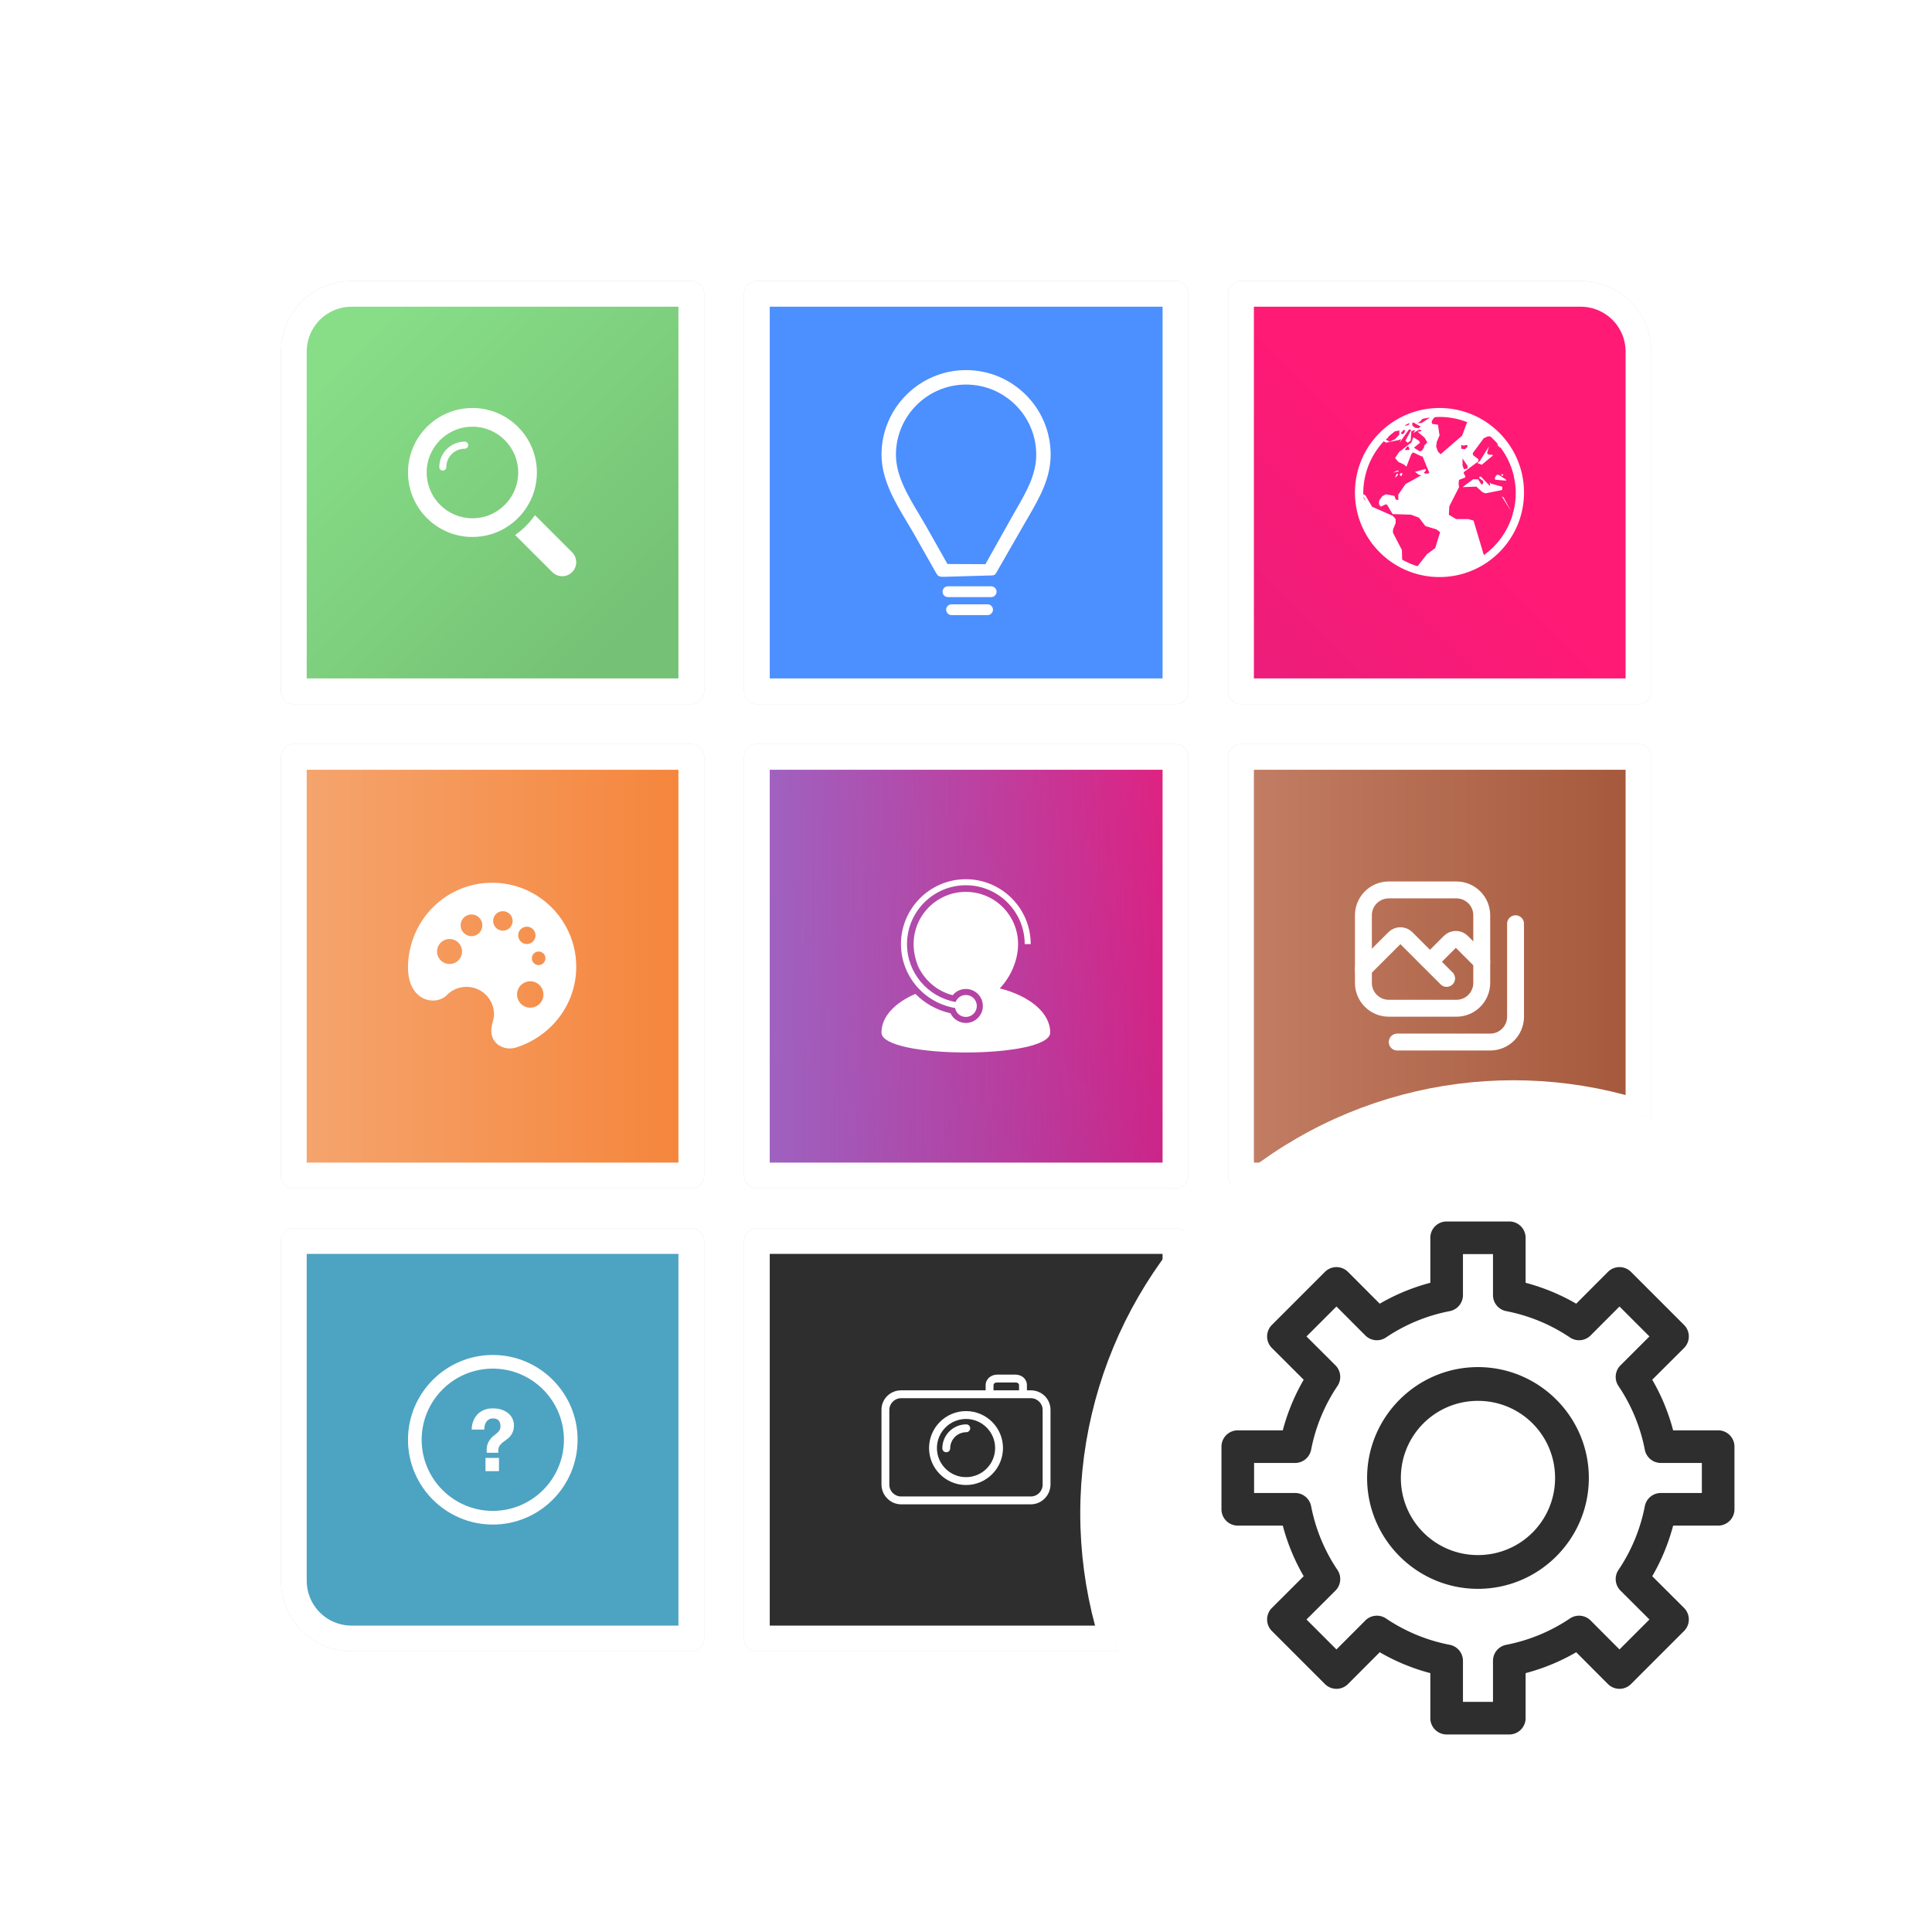
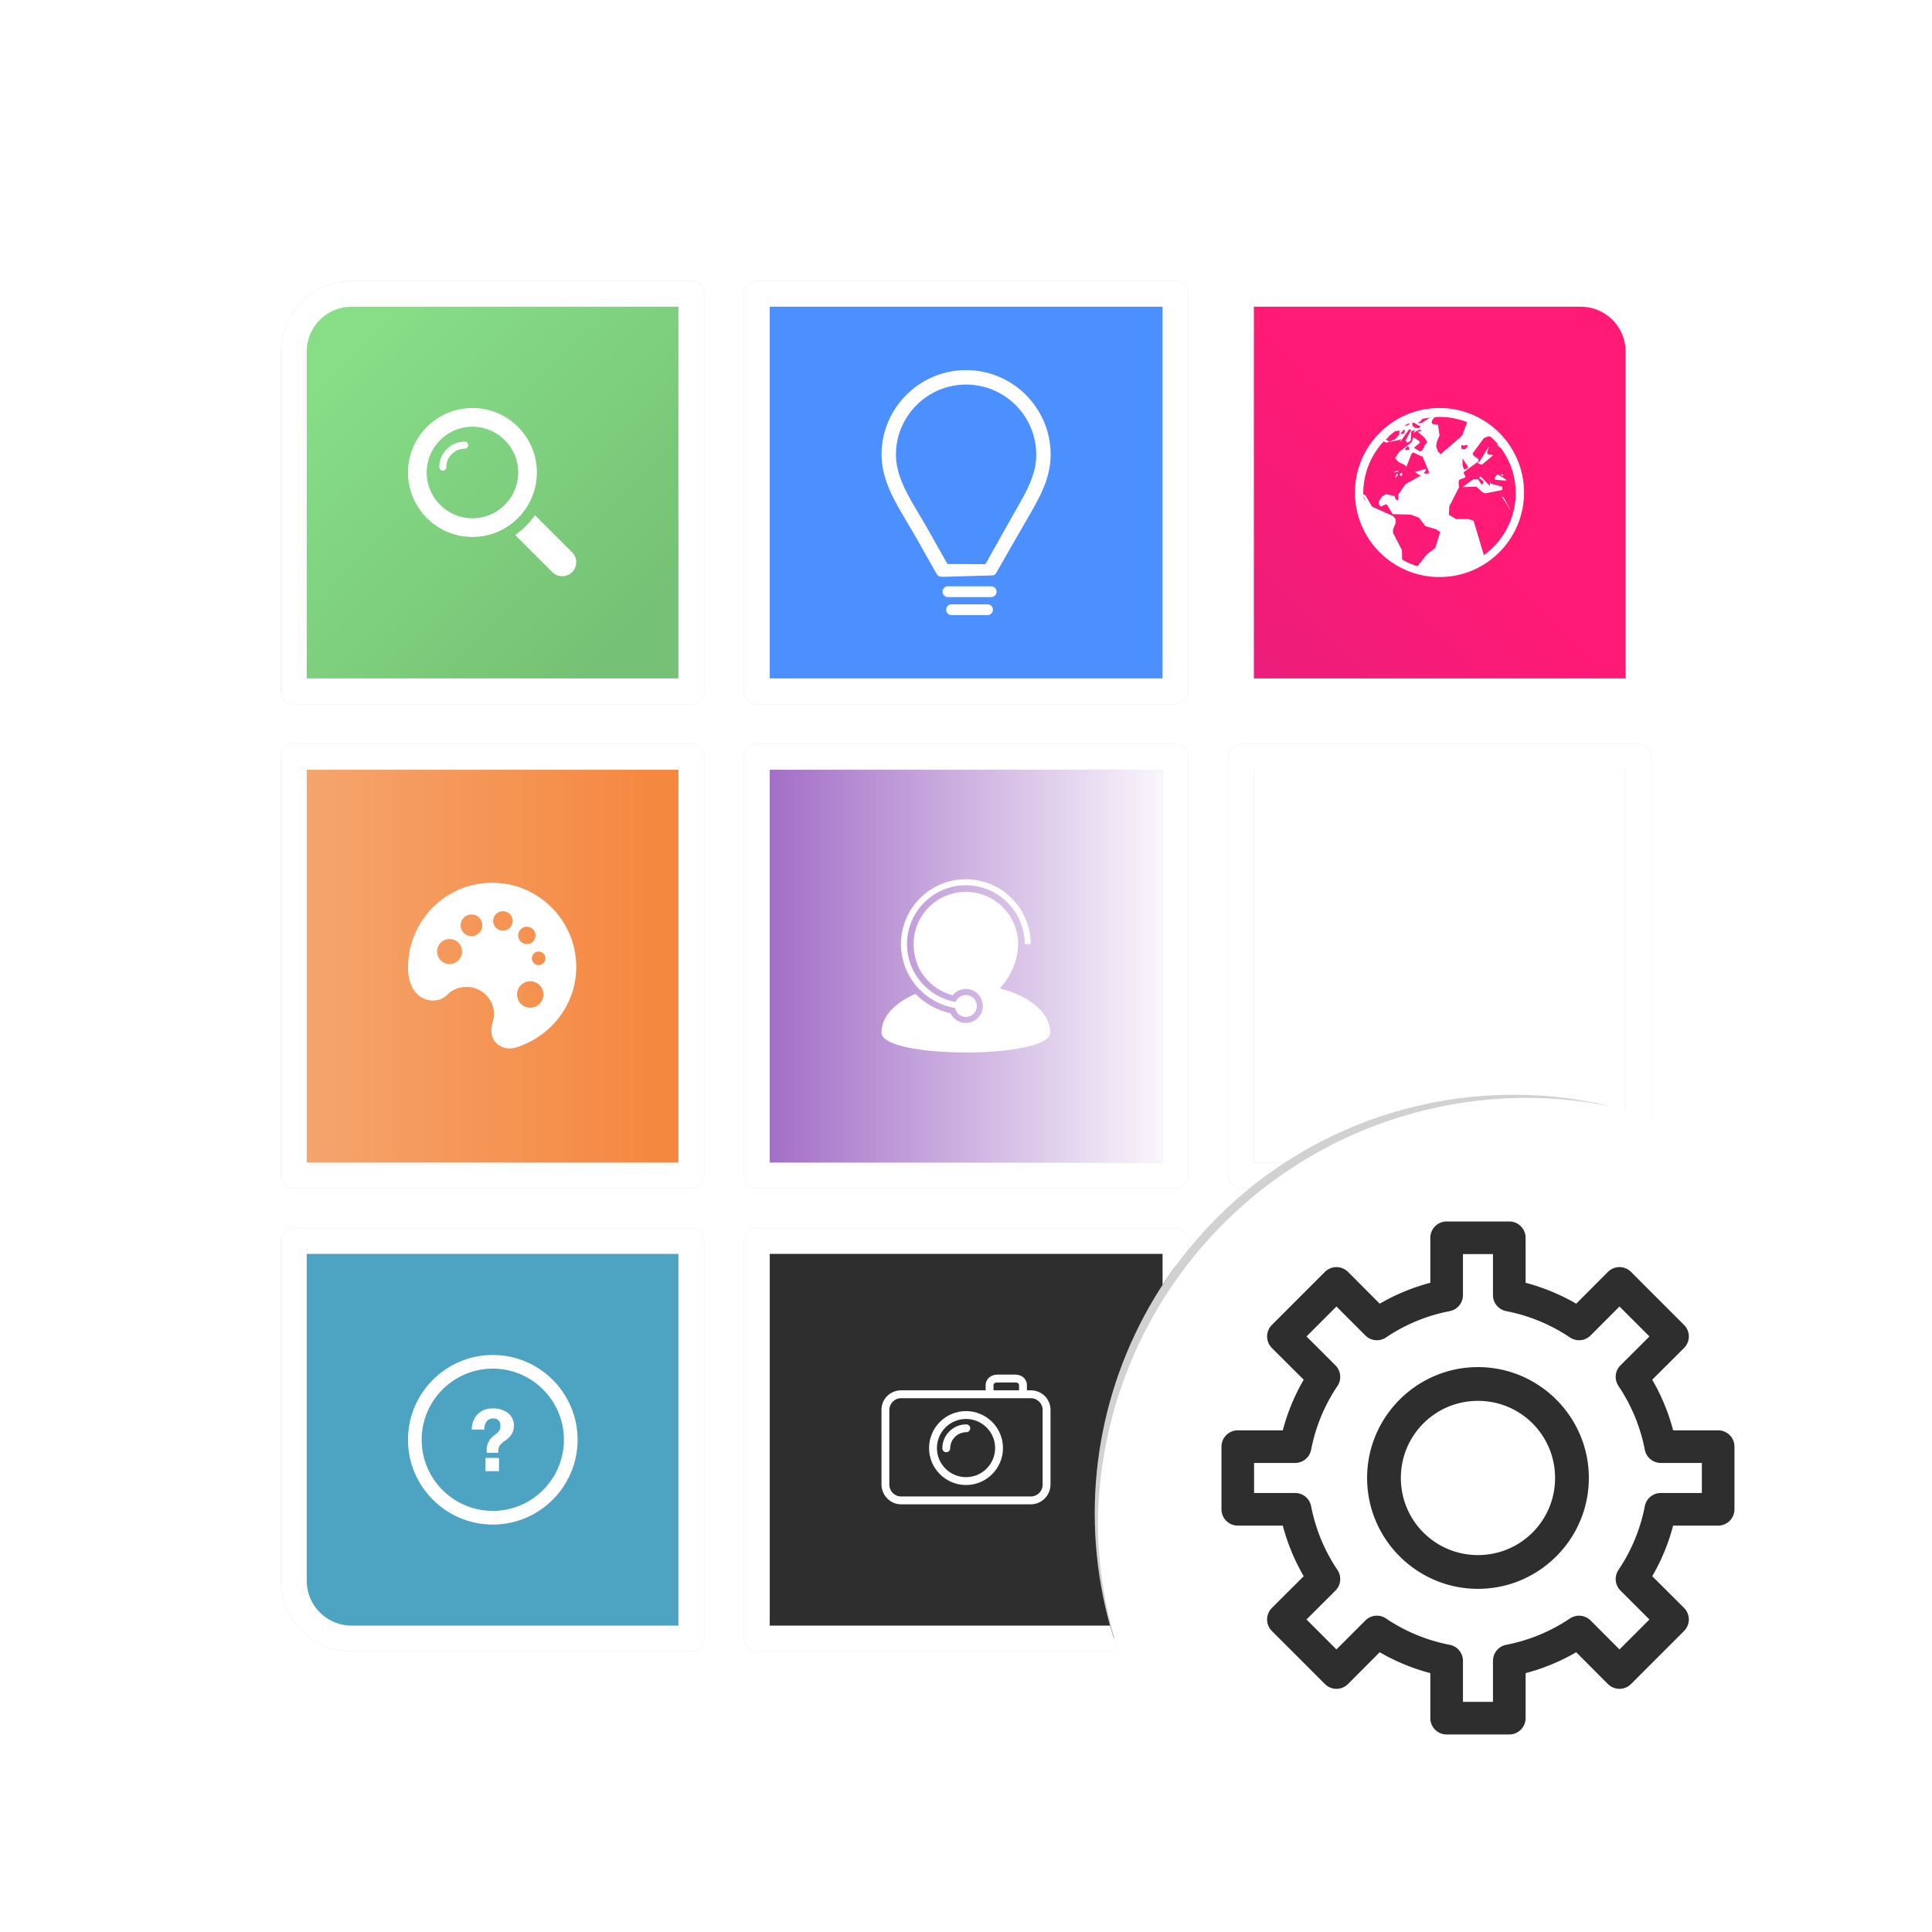
<svg xmlns="http://www.w3.org/2000/svg" xmlns:ns1="http://www.inkscape.org/namespaces/inkscape" xmlns:ns2="http://sodipodi.sourceforge.net/DTD/sodipodi-0.dtd" xmlns:xlink="http://www.w3.org/1999/xlink" width="1200" height="1200" viewBox="0 0 317.5 317.5" version="1.1" id="svg1" xml:space="preserve" ns1:export-batch-path="/home/rolandixor/Sync/cloud.rolandixor.pro/Artwork/RolandiXor/Branding/Concepts/Res/Blog/Logo" ns1:export-batch-name="pre_final" ns1:version="1.4 (e7c3feb, 2024-10-09)" ns2:docname="grid-alt.svg" ns1:export-filename="grid-alt.png" ns1:export-xdpi="96" ns1:export-ydpi="96">
  <ns2:namedview id="namedview1" pagecolor="#ffffff" bordercolor="#000000" borderopacity="0.25" ns1:showpageshadow="2" ns1:pageopacity="0.0" ns1:pagecheckerboard="0" ns1:deskcolor="#d1d1d1" ns1:document-units="px" ns1:export-bgcolor="#ffffff00" ns1:zoom="0.63833335" ns1:cx="599.99998" ns1:cy="600.78327" ns1:window-width="1920" ns1:window-height="1003" ns1:window-x="0" ns1:window-y="0" ns1:window-maximized="1" ns1:current-layer="g87">
    <ns1:page x="0" y="0" width="317.5" height="317.5" id="page4" margin="0" bleed="0" />
  </ns2:namedview>
  <defs id="defs1">
    <linearGradient id="linearGradient101" ns1:collect="always">
      <stop style="stop-color:#87de87;stop-opacity:1;" offset="0" id="stop101" />
      <stop style="stop-color:#75c175;stop-opacity:1;" offset="1" id="stop102" />
    </linearGradient>
    <linearGradient id="linearGradient99" ns1:collect="always">
      <stop style="stop-color:#9d65c3;stop-opacity:1;" offset="0" id="stop99" />
      <stop style="stop-color:#9d65c3;stop-opacity:0;" offset="1" id="stop100" />
    </linearGradient>
    <linearGradient id="linearGradient97" ns1:collect="always">
      <stop style="stop-color:#f5a56f;stop-opacity:1;" offset="0" id="stop97" />
      <stop style="stop-color:#f5853b;stop-opacity:1;" offset="1" id="stop98" />
    </linearGradient>
    <linearGradient id="linearGradient95" ns1:collect="always">
      <stop style="stop-color:#c27e65;stop-opacity:1;" offset="0" id="stop95" />
      <stop style="stop-color:#a5583b;stop-opacity:1;" offset="1" id="stop96" />
    </linearGradient>
    <linearGradient id="linearGradient91" ns1:collect="always">
      <stop style="stop-color:#000000;stop-opacity:0.36;" offset="0" id="stop91" />
      <stop style="stop-color:#000000;stop-opacity:0;" offset="1" id="stop92" />
    </linearGradient>
    <ns1:path-effect effect="powerclip" message="" id="path-effect70" is_visible="true" lpeversion="1" inverse="true" flatten="false" hide_clip="false" />
    <ns1:path-effect effect="fillet_chamfer" id="path-effect68" is_visible="true" lpeversion="1" nodesatellites_param="F,0,0,1,0,0,0,1 @ F,0,0,1,0,0,0,1 @ F,0,0,1,0,0,0,1 @ F,0,0,1,0,0,0,1" radius="0" unit="px" method="auto" mode="F" chamfer_steps="1" flexible="false" use_knot_distance="true" apply_no_radius="true" apply_with_radius="true" only_selected="false" hide_knots="false" />
    <ns1:path-effect effect="fillet_chamfer" id="path-effect66" is_visible="true" lpeversion="1" nodesatellites_param="F,0,0,1,0,0,0,1 @ F,0,0,1,0,0,0,1 @ F,0,0,1,0,0,0,1 @ F,0,0,1,0,0,0,1 @ F,0,0,1,0,0,0,1" radius="0" unit="px" method="auto" mode="F" chamfer_steps="1" flexible="false" use_knot_distance="true" apply_no_radius="true" apply_with_radius="true" only_selected="false" hide_knots="false" />
    <ns1:path-effect effect="fillet_chamfer" id="path-effect64" is_visible="true" lpeversion="1" nodesatellites_param="F,0,0,1,0,0,0,1 @ F,0,0,1,0,0,0,1 @ F,0,0,1,0,0,0,1 @ F,0,0,1,0,0,0,1" radius="0" unit="px" method="auto" mode="F" chamfer_steps="1" flexible="false" use_knot_distance="true" apply_no_radius="true" apply_with_radius="true" only_selected="false" hide_knots="false" />
    <ns1:path-effect effect="fillet_chamfer" id="path-effect62" is_visible="true" lpeversion="1" nodesatellites_param="F,0,0,1,0,0,0,1 @ F,0,0,1,0,0,0,1 @ F,0,0,1,0,0,0,1 @ F,0,0,1,0,0,0,1 @ F,0,0,1,0,0,0,1" radius="0" unit="px" method="auto" mode="F" chamfer_steps="1" flexible="false" use_knot_distance="true" apply_no_radius="true" apply_with_radius="true" only_selected="false" hide_knots="false" />
    <ns1:path-effect effect="fillet_chamfer" id="path-effect60" is_visible="true" lpeversion="1" nodesatellites_param="F,0,0,1,0,0,0,1 @ F,0,0,1,0,0,0,1 @ F,0,0,1,0,0,0,1 @ F,0,0,1,0,0,0,1" radius="0" unit="px" method="auto" mode="F" chamfer_steps="1" flexible="false" use_knot_distance="true" apply_no_radius="true" apply_with_radius="true" only_selected="false" hide_knots="false" />
    <ns1:path-effect effect="fillet_chamfer" id="path-effect58" is_visible="true" lpeversion="1" nodesatellites_param="F,0,0,1,0,0,0,1 @ F,0,0,1,0,0,0,1 @ F,0,0,1,0,0,0,1 @ F,0,0,1,0,0,0,1 @ F,0,0,1,0,0,0,1" radius="0" unit="px" method="auto" mode="F" chamfer_steps="1" flexible="false" use_knot_distance="true" apply_no_radius="true" apply_with_radius="true" only_selected="false" hide_knots="false" />
    <ns1:path-effect effect="powerclip" message="" id="path-effect9" is_visible="true" lpeversion="1" inverse="true" flatten="false" hide_clip="false" />
    <ns1:path-effect effect="fillet_chamfer" id="path-effect185" is_visible="true" lpeversion="1" nodesatellites_param="F,0,0,1,0,0,0,1 @ F,0,0,1,0,0,0,1 @ F,0,0,1,0,0,0,1 @ F,0,0,1,0,0,0,1" radius="0" unit="px" method="auto" mode="F" chamfer_steps="1" flexible="false" use_knot_distance="true" apply_no_radius="true" apply_with_radius="true" only_selected="false" hide_knots="false" />
    <ns1:path-effect effect="fillet_chamfer" id="path-effect183" is_visible="true" lpeversion="1" nodesatellites_param="F,0,0,1,0,0,0,1 @ F,0,0,1,0,0,0,1 @ F,0,0,1,0,0,0,1 @ F,0,0,1,0,0,0,1 @ F,0,0,1,0,0,0,1" radius="0" unit="px" method="auto" mode="F" chamfer_steps="1" flexible="false" use_knot_distance="true" apply_no_radius="true" apply_with_radius="true" only_selected="false" hide_knots="false" />
    <ns1:path-effect effect="fillet_chamfer" id="path-effect174" is_visible="true" lpeversion="1" nodesatellites_param="F,0,0,1,0,0,0,1 @ F,0,0,1,0,0,0,1 @ F,0,0,1,0,0,0,1 @ F,0,0,1,0,0,0,1" radius="0" unit="px" method="auto" mode="F" chamfer_steps="1" flexible="false" use_knot_distance="true" apply_no_radius="true" apply_with_radius="true" only_selected="false" hide_knots="false" />
    <ns1:path-effect effect="fillet_chamfer" id="path-effect172" is_visible="true" lpeversion="1" nodesatellites_param="F,0,0,1,0,0,0,1 @ F,0,0,1,0,0,0,1 @ F,0,0,1,0,0,0,1 @ F,0,0,1,0,0,0,1 @ F,0,0,1,0,0,0,1" radius="0" unit="px" method="auto" mode="F" chamfer_steps="1" flexible="false" use_knot_distance="true" apply_no_radius="true" apply_with_radius="true" only_selected="false" hide_knots="false" />
    <ns1:path-effect effect="fillet_chamfer" id="path-effect163" is_visible="true" lpeversion="1" nodesatellites_param="F,0,0,1,0,0,0,1 @ F,0,0,1,0,0,0,1 @ F,0,0,1,0,0,0,1 @ F,0,0,1,0,0,0,1 @ F,0,0,1,0,0,0,1" radius="0" unit="px" method="auto" mode="F" chamfer_steps="1" flexible="false" use_knot_distance="true" apply_no_radius="true" apply_with_radius="true" only_selected="false" hide_knots="false" />
    <ns1:path-effect effect="fillet_chamfer" id="path-effect162" is_visible="true" lpeversion="1" nodesatellites_param="F,0,0,1,0,0,0,1 @ F,0,0,1,0,0,0,1 @ F,0,0,1,0,0,0,1 @ F,0,0,1,0,0,0,1" radius="0" unit="px" method="auto" mode="F" chamfer_steps="1" flexible="false" use_knot_distance="true" apply_no_radius="true" apply_with_radius="true" only_selected="false" hide_knots="false" />
    <ns1:path-effect effect="fillet_chamfer" id="path-effect160" is_visible="true" lpeversion="1" nodesatellites_param="F,0,0,1,0,0,0,1 @ F,0,0,1,0,0,0,1 @ F,0,0,1,0,0,0,1 @ F,0,0,1,0,0,0,1 @ F,0,0,1,0,0,0,1" radius="0" unit="px" method="auto" mode="F" chamfer_steps="1" flexible="false" use_knot_distance="true" apply_no_radius="true" apply_with_radius="true" only_selected="false" hide_knots="false" />
    <ns1:path-effect effect="fillet_chamfer" id="path-effect159" is_visible="true" lpeversion="1" nodesatellites_param="F,0,0,1,0,0,0,1 @ F,0,0,1,0,0,0,1 @ F,0,0,1,0,0,0,1 @ F,0,0,1,0,0,0,1" radius="0" unit="px" method="auto" mode="F" chamfer_steps="1" flexible="false" use_knot_distance="true" apply_no_radius="true" apply_with_radius="true" only_selected="false" hide_knots="false" />
    <ns1:path-effect effect="fillet_chamfer" id="path-effect158" is_visible="true" lpeversion="1" nodesatellites_param="F,0,0,1,0,0,0,1 @ F,0,0,1,0,0,0,1 @ F,0,0,1,0,0,0,1 @ F,0,0,1,0,0,0,1" radius="0" unit="px" method="auto" mode="F" chamfer_steps="1" flexible="false" use_knot_distance="true" apply_no_radius="true" apply_with_radius="true" only_selected="false" hide_knots="false" />
    <ns1:path-effect effect="fillet_chamfer" id="path-effect157" is_visible="true" lpeversion="1" nodesatellites_param="F,0,0,1,0,0,0,1 @ F,0,0,1,0,0,0,1 @ F,0,0,1,0,0,0,1 @ F,0,0,1,0,0,0,1" radius="0" unit="px" method="auto" mode="F" chamfer_steps="1" flexible="false" use_knot_distance="true" apply_no_radius="true" apply_with_radius="true" only_selected="false" hide_knots="false" />
    <ns1:path-effect effect="fillet_chamfer" id="path-effect156" is_visible="true" lpeversion="1" nodesatellites_param="F,0,0,1,0,0,0,1 @ F,0,0,1,0,0,0,1 @ F,0,0,1,0,0,0,1 @ F,0,0,1,0,0,0,1 @ F,0,0,1,0,0,0,1" radius="0" unit="px" method="auto" mode="F" chamfer_steps="1" flexible="false" use_knot_distance="true" apply_no_radius="true" apply_with_radius="true" only_selected="false" hide_knots="false" />
    <ns1:path-effect effect="fillet_chamfer" id="path-effect155" is_visible="true" lpeversion="1" nodesatellites_param="F,0,0,1,0,0,0,1 @ F,0,0,1,0,0,0,1 @ F,0,0,1,0,0,0,1 @ F,0,0,1,0,0,0,1" radius="0" unit="px" method="auto" mode="F" chamfer_steps="1" flexible="false" use_knot_distance="true" apply_no_radius="true" apply_with_radius="true" only_selected="false" hide_knots="false" />
    <ns1:path-effect effect="fillet_chamfer" id="path-effect154" is_visible="true" lpeversion="1" nodesatellites_param="F,0,0,1,0,0,0,1 @ F,0,0,1,0,0,0,1 @ F,0,0,1,0,0,0,1 @ F,0,0,1,0,0,0,1 @ F,0,0,1,0,0,0,1" radius="0" unit="px" method="auto" mode="F" chamfer_steps="1" flexible="false" use_knot_distance="true" apply_no_radius="true" apply_with_radius="true" only_selected="false" hide_knots="false" />
    <linearGradient id="linearGradient149" ns1:collect="always">
      <stop style="stop-color:#9d2994;stop-opacity:1" offset="0" id="stop153" />
      <stop style="stop-color:#ff1a75;stop-opacity:1" offset="1" id="stop154" />
    </linearGradient>
    <linearGradient ns1:collect="always" xlink:href="#linearGradient148" id="linearGradient234" gradientUnits="userSpaceOnUse" gradientTransform="translate(-2247.467)" x1="2445.383" y1="145.055" x2="2431.888" y2="125.877" />
    <linearGradient id="linearGradient148" ns1:collect="always">
      <stop style="stop-color:#ff1a75;stop-opacity:1;" offset="0" id="stop148" />
      <stop style="stop-color:#f01c79;stop-opacity:1;" offset="0.365" id="stop152" />
      <stop style="stop-color:#bb248a;stop-opacity:1;" offset="0.556" id="stop150" />
      <stop style="stop-color:#9d2994;stop-opacity:1;" offset="0.723" id="stop151" />
      <stop style="stop-color:#832e9d;stop-opacity:1;" offset="1" id="stop149" />
    </linearGradient>
    <linearGradient ns1:collect="always" xlink:href="#linearGradient148" id="linearGradient4" gradientUnits="userSpaceOnUse" gradientTransform="matrix(5.319,0,0,5.319,-12807.168,-579.343)" x1="2445.383" y1="145.055" x2="2431.888" y2="125.877" />
    <linearGradient ns1:collect="always" xlink:href="#linearGradient148" id="linearGradient5" gradientUnits="userSpaceOnUse" gradientTransform="matrix(5.319,0,0,5.319,-12796.474,-575.685)" x1="2445.383" y1="145.055" x2="2431.888" y2="125.877" />
    <linearGradient ns1:collect="always" xlink:href="#linearGradient149" id="linearGradient154" x1="46.787" y1="224.147" x2="224.147" y2="46.787" gradientUnits="userSpaceOnUse" />
    <filter ns1:collect="always" style="color-interpolation-filters:sRGB" id="filter185" x="-0.032" y="-0.032" width="1.064" height="1.064">
      <feGaussianBlur ns1:collect="always" stdDeviation="2.32" id="feGaussianBlur185" />
    </filter>
    <linearGradient ns1:collect="always" xlink:href="#linearGradient149" id="linearGradient185" gradientUnits="userSpaceOnUse" x1="46.787" y1="224.147" x2="224.147" y2="46.787" />
    <linearGradient ns1:collect="always" xlink:href="#linearGradient149" id="linearGradient187" gradientUnits="userSpaceOnUse" x1="46.787" y1="224.147" x2="224.147" y2="46.787" />
    <linearGradient ns1:collect="always" xlink:href="#linearGradient149" id="linearGradient192" gradientUnits="userSpaceOnUse" x1="46.787" y1="224.147" x2="224.147" y2="46.787" />
    <clipPath clipPathUnits="userSpaceOnUse" id="clipath_lpe_path-effect70">
      <circle style="display:block;opacity:1;fill:#ffffff;stroke:none;stroke-width:2.156;stroke-linecap:round;stroke-linejoin:round" id="circle70" cx="248.704" cy="248.704" r="68.796" />
    </clipPath>
    <filter ns1:collect="always" style="color-interpolation-filters:sRGB" id="filter71" x="-0.062" y="-0.062" width="1.124" height="1.124">
      <feGaussianBlur ns1:collect="always" stdDeviation="5.724" id="feGaussianBlur71" />
    </filter>
    <clipPath clipPathUnits="userSpaceOnUse" id="clipPath71">
      <circle style="opacity:1;fill:#ffffff;stroke:none;stroke-width:2.156;stroke-linecap:round;stroke-linejoin:round" id="circle72" cx="248.704" cy="248.704" r="68.796" />
    </clipPath>
    <style id="style1-5">.cls-1,.cls-2{fill:none;stroke:#1d1d1b;stroke-linecap:round;stroke-linejoin:round;}.cls-1{stroke-width:1.89px;}.cls-2{stroke-width:2px;}</style>
    <clipPath clipPathUnits="userSpaceOnUse" id="clipPath77">
      <path id="path77" style="opacity:1;fill:#ffffff;stroke:none;stroke-width:1.63;stroke-linecap:round;stroke-linejoin:round" class="powerclip" d="M -21.268,-21.768 H 163.904 V 163.404 H -21.268 Z M 191.318,138.815 a 52.003,52.003 0 0 0 -52.003,-52.003 52.003,52.003 0 0 0 -52.003,52.003 52.003,52.003 0 0 0 52.003,52.003 52.003,52.003 0 0 0 52.003,-52.003 z" />
    </clipPath>
    <clipPath clipPathUnits="userSpaceOnUse" id="clipPath78">
      <path id="path78" style="opacity:1;fill:#ffffff;stroke:none;stroke-width:39.734;stroke-linecap:round;stroke-linejoin:round" class="powerclip" d="M -567.306,-2001.343 H 3947.379 V 2513.342 H -567.306 Z M 4615.756,1913.831 A 1267.888,1267.888 0 0 0 3347.868,645.943 1267.888,1267.888 0 0 0 2079.98,1913.831 a 1267.888,1267.888 0 0 0 1267.888,1267.888 1267.888,1267.888 0 0 0 1267.888,-1267.888 z" />
    </clipPath>
    <clipPath clipPathUnits="userSpaceOnUse" id="clipPath79">
      <path id="path79" style="opacity:1;fill:#ffffff;stroke:none;stroke-width:6.674;stroke-linecap:round;stroke-linejoin:round" class="powerclip" d="M -328.162,-569.035 H 430.162 V 189.289 H -328.162 Z M 542.429,88.591 A 212.965,212.965 0 0 0 329.463,-124.375 212.965,212.965 0 0 0 116.498,88.591 212.965,212.965 0 0 0 329.463,301.556 212.965,212.965 0 0 0 542.429,88.591 Z" />
    </clipPath>
    <clipPath clipPathUnits="userSpaceOnUse" id="clipPath80">
      <path id="path80" style="opacity:1;fill:#ffffff;stroke:none;stroke-width:2.156;stroke-linecap:round;stroke-linejoin:round" class="powerclip" d="M 36.266,36.266 H 281.234 V 281.234 H 36.266 Z M 317.5,248.704 a 68.796,68.796 0 0 0 -68.796,-68.796 68.796,68.796 0 0 0 -68.796,68.796 68.796,68.796 0 0 0 68.796,68.796 68.796,68.796 0 0 0 68.796,-68.796 z" />
    </clipPath>
    <clipPath clipPathUnits="userSpaceOnUse" id="clipPath81">
      <path id="path81" style="opacity:1;fill:#ffffff;stroke:none;stroke-width:3.644;stroke-linecap:round;stroke-linejoin:round" class="powerclip" d="M -156.964,-25.007 H 257.037 V 388.995 H -156.964 Z M 318.328,334.019 A 116.267,116.267 0 0 0 202.061,217.752 116.267,116.267 0 0 0 85.795,334.019 116.267,116.267 0 0 0 202.061,450.285 116.267,116.267 0 0 0 318.328,334.019 Z" />
    </clipPath>
    <clipPath clipPathUnits="userSpaceOnUse" id="clipPath82">
      <path id="path82" style="opacity:1;fill:#ffffff;stroke:none;stroke-width:23.512;stroke-linecap:round;stroke-linejoin:round" class="powerclip" d="M -335.691,-2032.813 H 2335.78 V 638.658 H -335.691 Z M 2731.278,283.91 a 750.247,750.247 0 0 0 -750.246,-750.247 750.247,750.247 0 0 0 -750.246,750.247 750.247,750.247 0 0 0 750.246,750.246 750.247,750.247 0 0 0 750.246,-750.246 z" />
    </clipPath>
    <clipPath clipPathUnits="userSpaceOnUse" id="clipPath83">
      <path id="path83" style="opacity:1;fill:#ffffff;stroke:none;stroke-width:1.552;stroke-linecap:round;stroke-linejoin:round" class="powerclip" d="M -132.194,-76.177 H 44.16 V 100.177 H -132.194 Z M 70.269,76.759 A 49.527,49.527 0 0 0 20.742,27.232 49.527,49.527 0 0 0 -28.785,76.759 49.527,49.527 0 0 0 20.742,126.286 49.527,49.527 0 0 0 70.269,76.759 Z" />
    </clipPath>
    <clipPath clipPathUnits="userSpaceOnUse" id="clipPath84">
      <path id="path84" style="opacity:1;fill:#ffffff;stroke:none;stroke-width:12.369;stroke-linecap:round;stroke-linejoin:round" class="powerclip" d="M -620.904,-620.903 H 784.545 V 784.545 H -620.904 Z M 992.615,597.914 A 394.701,394.701 0 0 0 597.913,203.213 394.701,394.701 0 0 0 203.212,597.914 394.701,394.701 0 0 0 597.913,992.615 394.701,394.701 0 0 0 992.615,597.914 Z" />
    </clipPath>
    <clipPath clipPathUnits="userSpaceOnUse" id="clipPath85">
      <path id="path85" style="opacity:1;fill:#ffffff;stroke:none;stroke-width:2.156;stroke-linecap:round;stroke-linejoin:round" class="powerclip" d="M 12.983,12.983 H 257.95 V 257.95 H 12.983 Z M 294.217,225.421 a 68.796,68.796 0 0 0 -68.796,-68.796 68.796,68.796 0 0 0 -68.796,68.796 68.796,68.796 0 0 0 68.796,68.796 68.796,68.796 0 0 0 68.796,-68.796 z" />
    </clipPath>
    <filter ns1:collect="always" style="color-interpolation-filters:sRGB" id="filter91" x="-0.087" y="-0.087" width="1.175" height="1.175">
      <feGaussianBlur ns1:collect="always" stdDeviation="1.281" id="feGaussianBlur91" />
    </filter>
    <linearGradient ns1:collect="always" xlink:href="#linearGradient91" id="linearGradient92" x1="4.894" y1="4.894" x2="43.106" y2="43.106" gradientUnits="userSpaceOnUse" />
    <linearGradient ns1:collect="always" xlink:href="#linearGradient91" id="linearGradient93" gradientUnits="userSpaceOnUse" x1="4.894" y1="4.894" x2="43.106" y2="43.106" />
    <linearGradient ns1:collect="always" xlink:href="#linearGradient91" id="linearGradient94" gradientUnits="userSpaceOnUse" x1="4.894" y1="4.894" x2="43.106" y2="43.106" />
    <linearGradient ns1:collect="always" xlink:href="#linearGradient95" id="linearGradient96" x1="186.736" y1="135.467" x2="260.879" y2="135.467" gradientUnits="userSpaceOnUse" />
    <linearGradient ns1:collect="always" xlink:href="#linearGradient97" id="linearGradient98" x1="10.054" y1="135.467" x2="84.197" y2="135.467" gradientUnits="userSpaceOnUse" />
    <linearGradient ns1:collect="always" xlink:href="#linearGradient99" id="linearGradient100" x1="94.023" y1="135.467" x2="176.911" y2="135.467" gradientUnits="userSpaceOnUse" />
    <linearGradient ns1:collect="always" xlink:href="#linearGradient101" id="linearGradient102" x1="20.912" y1="20.912" x2="73.339" y2="73.339" gradientUnits="userSpaceOnUse" />
    <clipPath clipPathUnits="userSpaceOnUse" id="clipPath8">
-       <rect style="opacity:0.26;fill:#1e1e1e;fill-opacity:1;stroke:#ffffff;stroke-width:4.763;stroke-linecap:round;stroke-linejoin:round;stroke-dasharray:none;stroke-opacity:1" id="rect9" width="222.123" height="221.706" x="47.689" y="47.897" ry="9.525" rx="9.525" />
-     </clipPath>
+       </clipPath>
  </defs>
  <style type="text/css" id="style1">
	.st0{fill:#000000;}
</style>
  <g id="g87">
    <g id="g85">
      <g id="g193" transform="translate(23.283,23.283)" clip-path="url(#clipPath85)">
        <g id="g182" transform="matrix(0.881,0,0,0.881,16.147,16.147)" style="fill:none;stroke:#000000;stroke-width:4.806;stroke-dasharray:none;stroke-opacity:0.18;filter:url(#filter185)">
-           <path d="m 186.736,10.054 v 74.143 h 74.143 V 20.855 c 0,-5.984 -4.817,-10.801 -10.801,-10.801 z" style="opacity:1;fill:none;stroke:#000000;stroke-width:4.806;stroke-linecap:round;stroke-linejoin:round;stroke-dasharray:none;stroke-opacity:0.18" id="path174" />
          <path d="M 260.879,174.508 V 96.426 H 186.736 V 174.508 Z" style="opacity:1;fill:none;stroke:#000000;stroke-width:4.806;stroke-linecap:round;stroke-linejoin:round;stroke-dasharray:none;stroke-opacity:0.18" id="path175" />
          <path d="m 186.736,186.736 v 74.143 h 63.342 c 5.984,0 10.801,-4.817 10.801,-10.801 v -63.342 z" style="opacity:1;fill:none;stroke:#000000;stroke-width:4.806;stroke-linecap:round;stroke-linejoin:round;stroke-dasharray:none;stroke-opacity:0.18" id="path176" ns1:path-effect="#path-effect183" ns1:original-d="m 186.73641,186.73641 v 74.14277 h 63.34187 c 5.9838,0 10.8009,-4.8171 10.8009,-10.8009 v -63.34187 z" />
          <path d="M 10.054,84.197 H 84.197 V 10.054 H 20.855 c -5.984,0 -10.801,4.817 -10.801,10.801 z" style="opacity:1;fill:none;stroke:#000000;stroke-width:4.806;stroke-linecap:round;stroke-linejoin:round;stroke-dasharray:none;stroke-opacity:0.18" id="path177" />
          <path d="M 10.054,174.508 H 84.197 V 96.426 H 10.054 Z" style="opacity:1;fill:none;stroke:#000000;stroke-width:4.806;stroke-linecap:round;stroke-linejoin:round;stroke-dasharray:none;stroke-opacity:0.18" id="path178" />
          <path d="M 84.197,260.879 V 186.736 H 10.054 v 63.342 c 0,5.984 4.817,10.801 10.801,10.801 z" style="opacity:1;fill:none;stroke:#000000;stroke-width:4.806;stroke-linecap:round;stroke-linejoin:round;stroke-dasharray:none;stroke-opacity:0.18" id="path179" />
          <path d="m 96.426,186.736 v 74.143 H 174.508 v -74.143 z" style="opacity:1;fill:none;stroke:#000000;stroke-width:4.806;stroke-linecap:round;stroke-linejoin:round;stroke-dasharray:none;stroke-opacity:0.18" id="path180" ns1:path-effect="#path-effect185" ns1:original-d="m 96.425642,186.73641 v 74.14277 H 174.5077 v -74.14277 z" />
          <path d="M 96.426,96.426 V 174.508 H 174.508 V 96.426 Z" style="opacity:1;fill:none;stroke:#000000;stroke-width:4.806;stroke-linecap:round;stroke-linejoin:round;stroke-dasharray:none;stroke-opacity:0.18" id="path181" />
          <path d="M 96.426,10.054 V 84.197 H 174.508 V 10.054 Z" style="opacity:1;fill:none;stroke:#000000;stroke-width:4.806;stroke-linecap:round;stroke-linejoin:round;stroke-dasharray:none;stroke-opacity:0.18" id="path182" />
        </g>
        <g id="g148" transform="matrix(0.881,0,0,0.881,16.147,16.147)" style="fill:url(#linearGradient154)">
          <path d="m 186.736,10.054 v 74.143 h 74.143 V 20.855 c 0,-5.984 -4.817,-10.801 -10.801,-10.801 z" style="opacity:1;fill:url(#linearGradient185);stroke-width:2.88;stroke-linecap:round;stroke-linejoin:round" id="path148" />
-           <path d="M 260.879,174.508 V 96.426 H 186.736 V 174.508 Z" style="opacity:1;fill:url(#linearGradient96);stroke-width:2.88;stroke-linecap:round;stroke-linejoin:round;fill-opacity:1" id="path147" />
          <path d="m 186.736,186.736 v 74.143 h 63.342 c 5.984,0 10.801,-4.817 10.801,-10.801 v -63.342 z" style="opacity:1;fill:url(#linearGradient187);stroke-width:2.88;stroke-linecap:round;stroke-linejoin:round" id="path146" ns1:path-effect="#path-effect163" ns1:original-d="m 186.73641,186.73641 v 74.14277 h 63.34187 c 5.9838,0 10.8009,-4.8171 10.8009,-10.8009 v -63.34187 z" />
          <path d="M 10.054,84.197 H 84.197 V 10.054 H 20.855 c -5.984,0 -10.801,4.817 -10.801,10.801 z" style="opacity:1;fill:url(#linearGradient102);stroke-width:2.88;stroke-linecap:round;stroke-linejoin:round" id="path145" />
          <path d="M 10.054,174.508 H 84.197 V 96.426 H 10.054 Z" style="opacity:1;fill:url(#linearGradient98);stroke-width:2.88;stroke-linecap:round;stroke-linejoin:round;fill-opacity:1" id="path144" />
          <path d="M 84.197,260.879 V 186.736 H 10.054 v 63.342 c 0,5.984 4.817,10.801 10.801,10.801 z" style="opacity:1;fill:#4da3c2;stroke-width:2.88;stroke-linecap:round;stroke-linejoin:round;fill-opacity:1" id="path143" />
          <path d="m 96.426,186.736 v 74.143 H 174.508 v -74.143 z" style="opacity:1;fill:#2e2e2e;stroke-width:2.88;stroke-linecap:round;stroke-linejoin:round" id="path142" ns1:path-effect="#path-effect162" ns1:original-d="m 96.425642,186.73641 v 74.14277 H 174.5077 v -74.14277 z" />
-           <path d="M 96.426,96.426 V 174.508 H 174.508 V 96.426 Z" style="opacity:1;fill:url(#linearGradient192);stroke-width:2.88;stroke-linecap:round;stroke-linejoin:round" id="path141" />
          <path d="M 96.426,10.054 V 84.197 H 174.508 V 10.054 Z" style="opacity:1;fill:#4c8fff;stroke-width:2.88;stroke-linecap:round;stroke-linejoin:round" id="path140" />
        </g>
        <g id="g171" transform="matrix(0.881,0,0,0.881,16.147,16.147)" style="fill:none;stroke:#ffffff;stroke-width:4.806;stroke-dasharray:none;stroke-opacity:1">
          <path d="m 186.736,10.054 v 74.143 h 74.143 V 20.855 c 0,-5.984 -4.817,-10.801 -10.801,-10.801 z" style="opacity:1;fill:none;stroke:#ffffff;stroke-width:4.806;stroke-linecap:round;stroke-linejoin:round;stroke-dasharray:none;stroke-opacity:1" id="path163" />
          <path d="M 260.879,174.508 V 96.426 H 186.736 V 174.508 Z" style="opacity:1;fill:none;stroke:#ffffff;stroke-width:4.806;stroke-linecap:round;stroke-linejoin:round;stroke-dasharray:none;stroke-opacity:1" id="path164" />
          <path d="m 186.736,186.736 v 74.143 h 63.342 c 5.984,0 10.801,-4.817 10.801,-10.801 v -63.342 z" style="opacity:1;fill:none;stroke:#ffffff;stroke-width:4.806;stroke-linecap:round;stroke-linejoin:round;stroke-dasharray:none;stroke-opacity:1" id="path165" ns1:path-effect="#path-effect172" ns1:original-d="m 186.73641,186.73641 v 74.14277 h 63.34187 c 5.9838,0 10.8009,-4.8171 10.8009,-10.8009 v -63.34187 z" />
          <path d="M 10.054,84.197 H 84.197 V 10.054 H 20.855 c -5.984,0 -10.801,4.817 -10.801,10.801 z" style="opacity:1;fill:none;stroke:#ffffff;stroke-width:4.806;stroke-linecap:round;stroke-linejoin:round;stroke-dasharray:none;stroke-opacity:1" id="path166" />
          <path d="M 10.054,174.508 H 84.197 V 96.426 H 10.054 Z" style="opacity:1;fill:none;stroke:#ffffff;stroke-width:4.806;stroke-linecap:round;stroke-linejoin:round;stroke-dasharray:none;stroke-opacity:1" id="path167" />
          <path d="M 84.197,260.879 V 186.736 H 10.054 v 63.342 c 0,5.984 4.817,10.801 10.801,10.801 z" style="opacity:1;fill:none;stroke:#ffffff;stroke-width:4.806;stroke-linecap:round;stroke-linejoin:round;stroke-dasharray:none;stroke-opacity:1" id="path168" />
          <path d="m 96.426,186.736 v 74.143 H 174.508 v -74.143 z" style="opacity:1;fill:none;stroke:#ffffff;stroke-width:4.806;stroke-linecap:round;stroke-linejoin:round;stroke-dasharray:none;stroke-opacity:1" id="path169" ns1:path-effect="#path-effect174" ns1:original-d="m 96.425642,186.73641 v 74.14277 H 174.5077 v -74.14277 z" />
          <path d="M 96.426,96.426 V 174.508 H 174.508 V 96.426 Z" style="opacity:1;fill:url(#linearGradient100);stroke:#ffffff;stroke-width:4.806;stroke-linecap:round;stroke-linejoin:round;stroke-dasharray:none;stroke-opacity:1;fill-opacity:1" id="path170" />
          <path d="M 96.426,10.054 V 84.197 H 174.508 V 10.054 Z" style="opacity:1;fill:none;stroke:#ffffff;stroke-width:4.806;stroke-linecap:round;stroke-linejoin:round;stroke-dasharray:none;stroke-opacity:1" id="path171" />
        </g>
      </g>
      <g style="fill:#ffffff" id="g194" transform="matrix(0.174,0,0,0.174,144.489,144.489)" clip-path="url(#clipPath84)">
        <g id="g3" style="fill:#ffffff">
          <g id="g2" style="fill:#ffffff">
            <path d="m 113.88,103.102 c 10.552,-11.119 17.274,-26.826 17.274,-41.82 0,-27.249 -22.079,-49.341 -49.337,-49.341 -27.249,0 -49.334,22.085 -49.334,49.341 0,6.74 1.416,13.597 3.873,20.143 6.062,13.658 17.963,24.266 33.034,28.119 2.987,-3.689 7.49,-5.9 12.428,-5.9 8.856,0 16.066,7.204 16.066,16.063 0,8.86 -7.21,16.058 -16.066,16.058 -6.306,0 -11.883,-3.678 -14.499,-9.17 -12.955,-2.851 -24.317,-9.354 -33.146,-18.28 -19.439,8.306 -32.047,21.531 -32.047,36.462 0,25.154 159.389,25.154 159.389,0 0,-18.634 -19.595,-34.625 -47.635,-41.675 z" id="path1" style="fill:#ffffff" />
            <path d="m 71.642,121.637 c 0.911,4.805 5.112,8.439 10.169,8.439 5.73,0 10.373,-4.646 10.373,-10.37 0,-5.724 -4.643,-10.37 -10.366,-10.37 -4.403,0 -8.139,2.753 -9.646,6.625 -26.059,-4.584 -45.931,-27.334 -45.931,-54.686 0,-30.647 24.936,-55.582 55.576,-55.582 30.655,0 55.585,24.935 55.585,55.582 h 5.687 C 143.089,27.492 115.603,0 81.817,0 48.034,0 20.547,27.486 20.547,61.275 c -0.005,30.318 22.15,55.491 51.095,60.362 z" id="path2" style="fill:#ffffff" />
          </g>
        </g>
      </g>
      <g style="fill:none;stroke:#ffffff" id="g195" transform="matrix(1.389,0,0,1.389,219.892,142.081)" clip-path="url(#clipPath83)">
        <path d="M 3,6 C 3,4.343 4.343,3 6,3 h 8 c 1.657,0 3,1.343 3,3 v 8 c 0,1.657 -1.343,3 -3,3 H 6 C 4.343,17 3,15.657 3,14 Z" stroke="#000000" stroke-width="2" stroke-linecap="round" stroke-linejoin="round" id="path1-5" style="stroke:#ffffff" />
        <path d="m 21,7 v 11 c 0,1.657 -1.343,3 -3,3 H 7" stroke="#000000" stroke-width="2" stroke-linecap="round" stroke-linejoin="round" id="path2-9" style="stroke:#ffffff" />
        <path d="M 3,12.375 6.668,8.707 c 0.391,-0.391 1.024,-0.391 1.414,0 L 10.875,11.5 m 0,0 2.355,-2.355 c 0.391,-0.391 1.024,-0.391 1.414,10e-6 L 17,11.5 m -6.125,0 1.969,1.969" stroke="#000000" stroke-width="2" stroke-linecap="round" stroke-linejoin="round" id="path3" style="stroke:#ffffff" />
      </g>
      <g id="g5" transform="matrix(0.092,0,0,0.092,67.048,222.67)" style="fill:#ffffff" clip-path="url(#clipPath82)">
        <g id="g4" style="fill:#ffffff">
          <g id="g1" style="fill:#ffffff">
            <path style="fill:#ffffff" d="M 151.483,302.967 C 67.956,302.967 0,235.017 0,151.483 0,67.949 67.956,0 151.483,0 c 83.527,0 151.483,67.956 151.483,151.483 0,83.527 -67.949,151.484 -151.483,151.484 z m 0,-278.551 c -70.066,0 -127.067,57.001 -127.067,127.067 0,70.066 57.001,127.067 127.067,127.067 70.066,0 127.067,-57.001 127.067,-127.067 0,-70.066 -56.995,-127.067 -127.067,-127.067 z" id="path1-4" />
          </g>
          <g id="g3-9" style="fill:#ffffff">
            <g id="g2-0" style="fill:#ffffff">
              <path style="fill:#ffffff" d="m 116.586,118.12 c 1.795,-4.607 4.297,-8.588 7.511,-11.961 3.225,-3.389 7.114,-6.016 11.667,-7.898 4.547,-1.904 9.633,-2.845 15.262,-2.845 7.261,0 13.32,0.995 18.183,2.997 4.857,1.996 8.768,4.482 11.738,7.441 2.964,2.97 5.091,6.168 6.369,9.584 1.273,3.432 1.915,6.636 1.915,9.595 0,4.901 -0.642,8.947 -1.915,12.118 -1.278,3.171 -2.866,5.88 -4.759,8.131 -1.898,2.252 -3.987,4.172 -6.293,5.755 -2.295,1.588 -4.471,3.171 -6.516,4.759 -2.045,1.583 -3.862,3.394 -5.445,5.439 -1.588,2.04 -2.589,4.601 -2.991,7.664 v 5.831 H 140.6 v -6.908 c 0.305,-4.395 1.153,-8.072 2.529,-11.036 1.382,-2.964 2.991,-5.499 4.83,-7.598 1.844,-2.089 3.786,-3.911 5.836,-5.445 2.04,-1.539 3.927,-3.073 5.673,-4.591 1.73,-1.545 3.144,-3.225 4.221,-5.069 1.071,-1.833 1.556,-4.15 1.452,-6.908 0,-4.705 -1.148,-8.18 -3.454,-10.427 -2.295,-2.257 -5.493,-3.378 -9.589,-3.378 -2.758,0 -5.134,0.533 -7.131,1.605 -1.997,1.072 -3.628,2.513 -4.911,4.302 -1.278,1.795 -2.225,3.894 -2.834,6.288 -0.615,2.415 -0.919,4.982 -0.919,7.756 h -22.55 c 0.097,-5.536 1.038,-10.589 2.833,-15.201 z m 45.95,65.818 v 23.616 h -24.09 v -23.616 z" id="path2-91" />
            </g>
          </g>
        </g>
      </g>
      <g style="fill:#ffffff" id="g197" transform="matrix(0.592,0,0,0.592,129.143,51.063)" clip-path="url(#clipPath81)">
        <g id="g3-73" style="fill:#ffffff">
          <path d="m 33.573,58.572 c 0.645,1.078 1.282,2.127 1.882,3.18 2.095,3.673 4.167,7.329 6.238,11.017 l 0.255,0.394 c 0.353,0.627 1.015,0.704 1.734,0.708 L 56.56,73.5 c 0.003,0 0.007,0 0.01,0 0.724,0 1.39,0.042 1.744,-0.589 L 66.31,58.994 c 0.384,-0.684 0.774,-1.316 1.165,-1.998 2.969,-5.173 6.037,-10.5 6.037,-17.048 0,-12.944 -10.531,-23.465 -23.476,-23.465 -12.945,0 -23.475,10.533 -23.475,23.477 0,6.901 3.725,13.122 7.012,18.612 z M 50.036,20.498 c 10.739,0 19.476,8.736 19.476,19.476 0,5.483 -2.675,10.146 -5.507,15.081 -0.396,0.692 -0.794,1.384 -1.185,2.079 L 55.401,70.36 44.866,70.31 C 42.895,66.802 40.924,63.295 38.93,59.801 38.316,58.724 37.665,57.636 37.005,56.533 33.837,51.241 30.561,45.769 30.561,39.973 c 0,-10.739 8.736,-19.475 19.475,-19.475 z" id="path1-6" style="fill:#ffffff" />
          <path d="m 58.5,78 c 0,-0.828 -0.672,-1.5 -1.5,-1.5 H 45 c -0.829,0 -1.5,0.672 -1.5,1.5 0,0.828 0.671,1.5 1.5,1.5 h 12 c 0.828,0 1.5,-0.672 1.5,-1.5 z" id="path2-5" style="fill:#ffffff" />
          <path d="m 46,81.5 c -0.829,0 -1.5,0.672 -1.5,1.5 0,0.828 0.671,1.5 1.5,1.5 h 10 c 0.828,0 1.5,-0.672 1.5,-1.5 0,-0.828 -0.672,-1.5 -1.5,-1.5 z" id="path3-63" style="fill:#ffffff" />
        </g>
      </g>
      <path d="m 246.773,78.175 -0.065,-0.09 0.056,-0.175 0.146,0.027 0.135,0.078 0.02,-0.013 -0.046,0.122 -0.12,0.06 z m 0.769,0.821 -0.056,-0.193 -1.182,-0.767 -0.286,-0.017 -0.255,0.28 -0.127,0.348 0.105,0.192 z m -18.128,-0.924 -0.135,0.49 0.441,-0.501 0.036,-0.156 -0.19,-0.074 z m 0.267,-0.789 -0.001,0.027 -0.757,0.357 0.957,-0.19 z m 0.573,0.949 0.094,-0.074 0.082,-0.19 -0.015,0.025 0.066,-0.222 -0.179,-0.027 -0.138,0.035 -0.091,0.096 -0.045,0.16 0.12,0.155 z m 15.12,-3.409 -0.135,-0.075 -0.605,-0.037 -0.255,-0.215 0.308,-1.136 -1.506,2.438 -0.396,0.296 0.734,0.279 z m 1.42,6.757 1.499,2.382 -1.21,-2.251 z m 3.658,-0.64 c 0,7.672 -6.218,13.891 -13.889,13.891 -7.671,0 -13.892,-6.218 -13.892,-13.891 0,-7.672 6.221,-13.891 13.892,-13.891 7.671,0 13.889,6.218 13.889,13.891 z m -10.105,-5.611 0.005,1.182 0.241,0.605 0.568,-0.132 0.031,-0.391 z m 0.844,-2.118 -0.201,-0.081 -0.431,0.096 -0.411,-0.09 -0.017,0.51 0.045,0.112 0.554,0.053 0.355,-0.277 z m -8.235,-3.68 0.696,-0.028 1.349,-0.882 c -0.431,0.054 -0.852,0.13 -1.268,0.226 l -0.248,0.328 z m -0.862,0.405 0.457,0.363 0.586,0.079 0.362,-0.348 -0.218,-0.032 -0.904,-0.514 -0.262,-0.051 z m -1.191,-0.056 0.05,0.066 0.255,-0.015 0.276,-0.118 0.152,-0.185 -0.054,-0.079 c -0.23,0.1 -0.453,0.218 -0.677,0.331 z m -0.664,1.406 0.34,0.05 0.244,-0.287 0.067,-0.335 -0.182,-0.094 -0.469,0.516 z m -2.489,0.953 0.611,0.348 0.898,-0.414 0.7,-0.754 0.017,-0.678 -0.605,0.119 -0.061,-0.022 c -0.426,0.303 -0.83,0.639 -1.214,0.993 l 0.067,0.067 -0.368,0.255 z m -3.419,9.815 -0.269,-0.461 c 0,0.042 0.005,0.083 0.007,0.125 l 0.252,0.564 z m 12.334,5.395 -0.626,-0.464 -1.795,-0.532 -1.051,-1.377 -1.295,-0.492 -3.042,-0.103 -0.924,-1.558 -0.243,-0.029 -0.758,0.365 -0.272,-0.293 -0.053,-0.427 0.094,-0.351 0.477,-0.647 0.567,-0.315 1.413,0.263 0.207,0.594 0.438,0.103 -0.008,-0.906 1.185,-1.725 2.616,-1.457 -0.38,-0.048 -0.676,-0.499 1.719,-0.488 0.061,0.153 -0.023,0.145 -0.106,0.139 -0.189,0.133 0.137,0.183 0.419,0.021 0.339,-0.127 -1.127,-2.725 -0.157,0.021 -1.373,-0.661 -0.309,0.297 -0.8,2.048 -0.387,-0.346 -0.916,-0.421 -0.565,-0.644 0.666,-1 2.035,-1.578 0.301,-0.85 0.938,0.593 0.148,0.325 -0.986,0.806 0.982,0.617 0.214,-0.115 0.101,0.007 0.417,-0.66 -0.093,-0.106 0.573,-0.629 -0.441,-0.758 -1.139,-0.97 0.603,-0.108 -0.032,-0.157 -0.33,-0.075 -0.947,0.536 0.306,-0.5 -0.639,0.201 -0.112,1.559 -0.505,0.346 -0.359,-0.337 0.933,-1.739 -0.075,-0.075 -0.086,-0.036 h -0.097 l -0.108,0.041 -1.484,2.067 0.029,-0.125 0.152,-0.286 -0.057,-0.116 -0.252,0.147 -2.135,0.44 -0.387,-0.215 a 12.47,12.47 0 0 0 -3.359,8.612 c 0,0.039 0.006,0.079 0.007,0.12 l 0.006,-0.02 0.309,0.115 1.129,1.917 3.396,1.498 0.464,0.514 0.01,0.682 -0.424,1.013 -0.023,0.556 1.472,2.849 0.044,1.579 c 0.794,0.45 1.638,0.821 2.529,1.09 l 1.541,-1.974 1.369,-1.011 z m -5.131,-13.92 -0.116,-0.167 -0.113,-0.028 -0.427,0.535 0.076,0.081 0.521,0.002 0.164,-0.103 z m 5.215,1.121 3.529,-3.054 0.829,-2.219 a 12.481,12.481 0 0 0 -4.635,-0.86 c -0.215,0.002 -0.426,0.024 -0.639,0.037 l -0.163,0.088 -0.333,0.479 -0.065,0.318 0.128,0.235 0.908,0.118 0.263,1.755 -0.45,1.057 -0.108,0.776 0.286,0.82 z m 11.827,9.641 0.097,-0.059 c 0.274,-1.048 0.431,-2.143 0.423,-3.277 a 12.769,12.769 0 0 0 -0.245,-2.352 l -0.067,-0.137 0.024,-0.091 a 12.449,12.449 0 0 0 -2.236,-4.849 l -0.079,0.032 -0.455,-0.465 0.167,-0.051 a 12.679,12.679 0 0 0 -1.28,-1.312 l -0.382,-0.024 -0.698,0.3 -1.83,2.483 0.086,0.323 0.86,0.661 v 0.34 l -2.417,1.781 0.017,0.23 0.196,0.326 0.066,0.296 -1.045,0.416 -0.081,0.538 0.077,0.659 -1.601,3.147 -0.068,1.396 1.193,0.704 1.971,-0.007 0.889,0.254 1.692,5.674 a 12.539,12.539 0 0 0 4.788,-6.868 z m -1.685,-4.305 -1.875,-0.509 -0.189,-0.229 0.037,0.545 -0.049,0.042 -1.468,-1.533 -0.002,0.012 -0.236,0.057 -0.039,-0.057 0.072,0.295 0.579,0.424 0.044,0.309 -0.113,0.19 -0.083,0.061 -0.105,0.038 -0.552,-0.868 -0.83,0.005 -1.731,1.285 2.271,-0.083 1.027,0.931 0.49,0.171 2.725,-0.546 z" fill="#333333" id="path1-12" style="fill:#ffffff;stroke-width:0.027" clip-path="url(#clipPath80)" />
      <g style="fill:#ffffff" id="g198" transform="matrix(0.323,0,0,0.323,142.275,220.086)" clip-path="url(#clipPath79)">
        <g id="g3-93" style="fill:#ffffff">
          <path d="m 51.016,36.562 c -10.369,0 -18.805,8.437 -18.805,18.806 0,10.369 8.436,18.806 18.805,18.806 10.37,0 18.807,-8.437 18.807,-18.806 0,-10.369 -8.437,-18.806 -18.807,-18.806 z m 0,33.611 c -8.164,0 -14.805,-6.642 -14.805,-14.806 0,-8.164 6.641,-14.806 14.805,-14.806 8.164,0 14.807,6.642 14.807,14.806 0,8.164 -6.643,14.806 -14.807,14.806 z" id="path1-9" style="fill:#ffffff" />
          <path d="m 51.152,43.314 c -6.721,0 -12.189,5.468 -12.189,12.188 0,1.104 0.896,2 2,2 1.104,0 2,-0.896 2,-2 0,-4.515 3.674,-8.188 8.189,-8.188 1.104,0 2,-0.896 2,-2 0,-1.104 -0.895,-2 -2,-2 z" id="path2-0" style="fill:#ffffff" />
          <path d="M 84,26 H 82 V 23.458 C 82,20.227 79.483,18 76.016,18 h -9 C 63.586,18 61,20.278 61,23.458 V 26 H 18 C 12.486,26 8,30.367 8,35.881 v 38 C 8,79.395 12.486,84 18,84 h 66 c 5.514,0 10,-4.605 10,-10.119 v -38 C 94,30.367 89.514,26 84,26 Z M 65,23.458 C 65,21.925 66.809,22 67.016,22 h 9 C 76.348,22 78,21.957 78,23.458 V 26 H 65 Z M 90,74 c 0,3.313 -2.687,6 -6,6 H 18 c -3.313,0 -6,-2.687 -6,-6 V 36 c 0,-3.313 2.687,-6 6,-6 h 66 c 3.313,0 6,2.687 6,6 z" id="path3-8" style="fill:#ffffff" />
        </g>
      </g>
      <g id="g1-0" transform="matrix(0.054,0,0,0.054,67.048,144.859)" style="fill:#ffffff" clip-path="url(#clipPath78)">
        <path class="st0" d="M 468.277,116.662 C 440.674,75.816 401.617,43.377 355.661,23.934 325.024,10.979 291.31,3.813 256.007,3.813 c -35.303,0 -68.914,7.166 -99.422,20.135 C 126.078,36.917 98.674,55.668 75.641,78.824 29.582,125.109 0.966,189.104 0.013,259.601 v 0.013 C 0.007,260.484 0,261.355 0,262.21 c 0,18.834 2.795,34.961 7.865,48.553 5.056,13.586 12.441,24.609 21.286,32.858 5.892,5.508 12.407,9.77 19.176,12.811 9.037,4.056 18.491,5.946 27.657,5.946 8.187,0 16.148,-1.493 23.486,-4.385 7.33,-2.897 14.065,-7.2 19.587,-12.921 14.64,-15.181 35.707,-24.334 59.042,-24.341 17.402,0.007 33.44,5.262 46.826,14.298 13.374,9.03 24.019,21.854 30.363,36.865 4.234,10.016 6.577,20.998 6.577,32.603 0.007,4.679 -0.754,9.551 -1.966,14.894 -1.192,5.33 -2.843,11.071 -4.282,17.415 -1.35,5.988 -2.014,11.722 -2.014,17.196 -0.027,10.125 2.371,19.388 6.694,27.061 4.302,7.694 10.407,13.654 17.073,17.868 4.446,2.822 9.153,4.905 13.914,6.384 6.351,1.96 12.797,2.864 19.052,2.871 5.858,-0.007 11.565,-0.788 16.977,-2.46 52.951,-16.387 99.058,-48.594 132.011,-91.364 32.946,-42.75 52.691,-96.215 52.677,-154.558 0.013,-52.963 -16.128,-102.297 -43.724,-143.142 z M 126.462,251.147 c -20.998,0 -38.024,-17.032 -38.024,-38.023 0,-21.006 17.025,-38.03 38.024,-38.03 21.005,0 38.03,17.024 38.03,38.03 0,20.991 -17.025,38.023 -38.03,38.023 z m 66.783,-84.713 c -18.264,0 -33.077,-14.812 -33.077,-33.083 0,-18.265 14.812,-33.077 33.077,-33.077 18.272,0 33.083,14.812 33.083,33.077 0,18.271 -14.811,33.083 -33.083,33.083 z m 95.537,-16.696 c -16.388,0 -29.679,-13.291 -29.679,-29.678 0,-16.387 13.291,-29.678 29.679,-29.678 16.387,0 29.678,13.29 29.678,29.678 0,16.388 -13.29,29.678 -29.678,29.678 z m 72.962,-12.208 c 14.6,0 26.431,11.831 26.431,26.43 0,14.593 -11.831,26.431 -26.431,26.431 -14.599,0 -26.43,-11.838 -26.43,-26.431 0,-14.599 11.832,-26.43 26.43,-26.43 z m 47.341,222.026 c -3.062,7.221 -8.153,13.339 -14.552,17.676 -6.406,4.33 -14.196,6.871 -22.485,6.871 -5.522,0 -10.831,-1.13 -15.641,-3.165 -7.221,-3.055 -13.346,-8.146 -17.676,-14.551 -4.337,-6.406 -6.878,-14.188 -6.872,-22.478 0,-5.522 1.123,-10.831 3.158,-15.647 3.062,-7.215 8.146,-13.339 14.552,-17.669 6.406,-4.344 14.195,-6.879 22.478,-6.872 5.529,0 10.838,1.124 15.648,3.158 7.221,3.056 13.346,8.153 17.675,14.552 4.337,6.406 6.879,14.196 6.872,22.478 10e-4,5.521 -1.122,10.838 -3.157,15.647 z M 397.61,254.503 c -11.414,0 -20.676,-9.249 -20.676,-20.67 0,-11.421 9.262,-20.67 20.676,-20.67 11.42,0 20.676,9.249 20.676,20.67 0,11.421 -9.256,20.67 -20.676,20.67 z" id="path1-96" style="fill:#ffffff" />
      </g>
      <g id="g3-8" transform="matrix(0.054,0,0,0.054,67.048,67.048)" style="fill:#ffffff">
        <path class="st0" d="m 172.625,102.4 c -42.674,0 -77.392,34.739 -77.392,77.438 0,5.932 4.806,10.74 10.733,10.74 5.928,0 10.733,-4.808 10.733,-10.74 0,-30.856 25.088,-55.959 55.926,-55.959 5.928,0 10.733,-4.808 10.733,-10.74 0,-5.931 -4.805,-10.739 -10.733,-10.739 z" id="path1-97" style="fill:#ffffff" />
        <path class="st0" d="M 361.657,301.511 C 381.059,271.075 392.302,234.965 392.302,196.267 392.302,88.036 304.318,0 196.151,0 157.475,0 121.386,11.25 90.969,30.663 66.734,46.123 46.11,66.759 30.659,91.008 11.257,121.444 0,157.568 0,196.267 c 0,108.217 87.998,196.266 196.151,196.266 38.676,0 74.779,-11.264 105.197,-30.677 24.234,-15.46 44.858,-36.096 60.309,-60.345 z m -101.899,18.731 c -19.075,9.842 -40.708,15.403 -63.607,15.403 -76.797,0 -139.296,-62.535 -139.296,-139.378 0,-22.912 5.558,-44.558 15.394,-63.644 13.318,-25.856 34.483,-47.019 60.323,-60.331 19.075,-9.842 40.694,-15.403 63.578,-15.403 76.812,0 139.296,62.521 139.296,139.378 0,22.898 -5.558,44.53 -15.394,63.616 -13.303,25.856 -34.454,47.033 -60.294,60.359 z" id="path2-3" style="fill:#ffffff" />
        <path class="st0" d="M 499.516,439.154 386.275,326.13 c -16.119,23.552 -36.771,44.202 -60.309,60.345 l 113.241,113.024 c 8.329,8.334 19.246,12.501 30.148,12.501 10.916,0 21.833,-4.167 30.162,-12.501 16.644,-16.669 16.644,-43.677 -10e-4,-60.345 z" id="path3-6" style="fill:#ffffff" />
      </g>
    </g>
    <g id="g86">
      <path d="m 58.045,48.286 c -5.406,0 -9.759,4.352 -9.759,9.759 V 259.455 c 0,5.406 4.352,9.759 9.759,9.759 H 183.163 a 70.484,70.484 0 0 1 -2.735,-18.302 70.484,70.484 0 0 1 70.484,-70.484 70.484,70.484 0 0 1 18.302,2.44 V 58.045 c 0,-5.406 -4.352,-9.759 -9.759,-9.759 z" style="opacity:1;fill:#000000;stroke-width:1.996;stroke-linecap:round;stroke-linejoin:round;fill-opacity:0.18;filter:url(#filter71)" id="path71" clip-path="url(#clipPath71)" />
      <g id="g90" transform="matrix(0,-1.716,-1.716,0,284.074,284.074)" style="fill:none;fill-opacity:1;stroke:url(#linearGradient92);filter:url(#filter91)">
        <path class="cls-1" d="M 47,27 V 21 H 41.51 A 18.09,18.09 0 0 0 38.75,14.32 L 42.63,10.45 37.55,5.37 33.68,9.25 A 18.09,18.09 0 0 0 27,6.49 V 1 H 21 V 6.49 A 18.09,18.09 0 0 0 14.32,9.25 L 10.45,5.37 5.37,10.45 9.25,14.32 A 18.09,18.09 0 0 0 6.49,21 H 1 v 6 h 5.49 a 18.09,18.09 0 0 0 2.76,6.68 l -3.88,3.87 5.08,5.08 3.87,-3.88 A 18.09,18.09 0 0 0 21,41.51 V 47 h 6 v -5.49 a 18.09,18.09 0 0 0 6.68,-2.76 l 3.87,3.88 5.08,-5.08 -3.88,-3.87 A 18.09,18.09 0 0 0 41.51,27 Z" id="path90" style="fill:none;fill-opacity:1;stroke:url(#linearGradient93);stroke-opacity:0.36" />
        <circle class="cls-2" cx="24" cy="24" r="9" id="circle90" style="fill:none;fill-opacity:1;stroke:url(#linearGradient94);stroke-opacity:0.36" />
      </g>
      <g id="g73" transform="matrix(1.716,0,0,1.716,201.697,201.697)" style="fill:none;fill-opacity:1;stroke:#ffffff">
        <path class="cls-1" d="M 47,27 V 21 H 41.51 A 18.09,18.09 0 0 0 38.75,14.32 L 42.63,10.45 37.55,5.37 33.68,9.25 A 18.09,18.09 0 0 0 27,6.49 V 1 H 21 V 6.49 A 18.09,18.09 0 0 0 14.32,9.25 L 10.45,5.37 5.37,10.45 9.25,14.32 A 18.09,18.09 0 0 0 6.49,21 H 1 v 6 h 5.49 a 18.09,18.09 0 0 0 2.76,6.68 l -3.88,3.87 5.08,5.08 3.87,-3.88 A 18.09,18.09 0 0 0 21,41.51 V 47 h 6 v -5.49 a 18.09,18.09 0 0 0 6.68,-2.76 l 3.87,3.88 5.08,-5.08 -3.88,-3.87 A 18.09,18.09 0 0 0 41.51,27 Z" id="path1-92" style="fill:none;fill-opacity:1;stroke:#ffffff" />
        <circle class="cls-2" cx="24" cy="24" r="9" id="circle1" style="fill:none;fill-opacity:1;stroke:#ffffff" />
      </g>
      <path id="path105" style="fill:#2e2e2e;stroke-linecap:round;stroke-linejoin:round;stroke-width:2.117;stroke-dasharray:none;stroke:#2e2e2e;stroke-opacity:1;fill-opacity:1" d="M 237.736 201.791 A 1.622 1.622 0 0 0 236.115 203.414 L 236.115 211.637 C 232.74 212.437 229.532 213.763 226.576 215.578 L 220.779 209.768 A 1.622 1.622 0 0 0 218.484 209.766 L 209.766 218.484 A 1.622 1.622 0 0 0 209.768 220.779 L 215.578 226.576 C 213.763 229.532 212.437 232.74 211.637 236.115 L 203.414 236.115 A 1.622 1.622 0 0 0 201.791 237.736 L 201.791 248.033 A 1.622 1.622 0 0 0 203.414 249.656 L 211.637 249.656 C 212.437 253.031 213.763 256.239 215.578 259.195 L 209.768 264.992 A 1.622 1.622 0 0 0 209.766 267.287 L 218.484 276.004 A 1.622 1.622 0 0 0 220.779 276.004 L 226.574 270.193 C 229.531 272.009 232.74 273.332 236.115 274.133 L 236.115 282.357 A 1.622 1.622 0 0 0 237.736 283.979 L 248.033 283.979 A 1.622 1.622 0 0 0 249.656 282.357 L 249.656 274.133 C 253.032 273.332 256.241 272.009 259.197 270.193 L 264.992 276.004 A 1.622 1.622 0 0 0 267.287 276.004 L 276.004 267.287 A 1.622 1.622 0 0 0 276.004 264.992 L 270.193 259.197 C 272.009 256.241 273.332 253.032 274.133 249.656 L 282.357 249.656 A 1.622 1.622 0 0 0 283.979 248.033 L 283.979 237.736 A 1.622 1.622 0 0 0 282.357 236.115 L 274.133 236.115 C 273.332 232.74 272.009 229.531 270.193 226.574 L 276.004 220.779 A 1.622 1.622 0 0 0 276.004 218.484 L 267.287 209.766 A 1.622 1.622 0 0 0 264.992 209.768 L 259.196 215.578 C 256.24 213.763 253.031 212.437 249.656 211.637 L 249.656 203.414 A 1.622 1.622 0 0 0 248.033 201.791 L 237.736 201.791 z M 239.36 205.035 L 246.412 205.035 L 246.412 212.836 A 1.622 1.622 0 0 0 247.726 214.428 C 251.613 215.178 255.309 216.704 258.592 218.916 A 1.622 1.622 0 0 0 260.647 218.717 L 266.141 213.209 L 272.563 219.629 L 267.055 225.125 A 1.622 1.622 0 0 0 266.853 227.18 C 269.066 230.463 270.593 234.158 271.344 238.045 A 1.622 1.622 0 0 0 272.936 239.36 L 280.736 239.36 L 280.736 246.412 L 272.936 246.412 A 1.622 1.622 0 0 0 271.344 247.726 C 270.593 251.613 269.066 255.309 266.853 258.592 A 1.622 1.622 0 0 0 267.055 260.647 L 272.563 266.141 L 266.141 272.563 L 260.647 267.055 A 1.622 1.622 0 0 0 258.592 266.853 C 255.309 269.066 251.613 270.593 247.726 271.344 A 1.622 1.622 0 0 0 246.412 272.936 L 246.412 280.736 L 239.36 280.736 L 239.36 272.936 A 1.622 1.622 0 0 0 238.045 271.344 C 234.158 270.593 230.463 269.066 227.18 266.853 A 1.622 1.622 0 0 0 225.125 267.055 L 219.629 272.563 L 213.209 266.141 L 218.717 260.647 A 1.622 1.622 0 0 0 218.916 258.592 C 216.704 255.309 215.178 251.613 214.428 247.726 A 1.622 1.622 0 0 0 212.836 246.412 L 205.035 246.412 L 205.035 239.36 L 212.836 239.36 A 1.622 1.622 0 0 0 214.428 238.045 C 215.178 234.158 216.704 230.463 218.916 227.18 A 1.622 1.622 0 0 0 218.717 225.125 L 213.209 219.629 L 219.629 213.209 L 225.125 218.717 A 1.622 1.622 0 0 0 227.18 218.916 C 230.463 216.704 234.158 215.178 238.045 214.428 A 1.622 1.622 0 0 0 239.36 212.836 L 239.36 205.035 z M 242.885 225.725 C 233.427 225.725 225.725 233.427 225.725 242.885 C 225.725 252.343 233.427 260.047 242.885 260.047 C 252.343 260.047 260.047 252.343 260.047 242.885 C 260.047 233.427 252.343 225.725 242.885 225.725 z M 242.885 229.156 C 250.488 229.156 256.615 235.282 256.615 242.885 C 256.615 250.488 250.488 256.615 242.885 256.615 C 235.282 256.615 229.156 250.488 229.156 242.885 C 229.156 235.282 235.282 229.156 242.885 229.156 z " />
    </g>
    <circle style="opacity:1;fill:none;stroke:#ffffff;stroke-width:4.763;stroke-linecap:round;stroke-linejoin:round;stroke-opacity:1;stroke-dasharray:none;fill-opacity:1" id="circle8" cx="248.704" cy="248.704" r="68.796" clip-path="url(#clipPath8)" />
  </g>
  <style type="text/css" id="style1-2">
	.st0{fill:#000000;}
</style>
</svg>